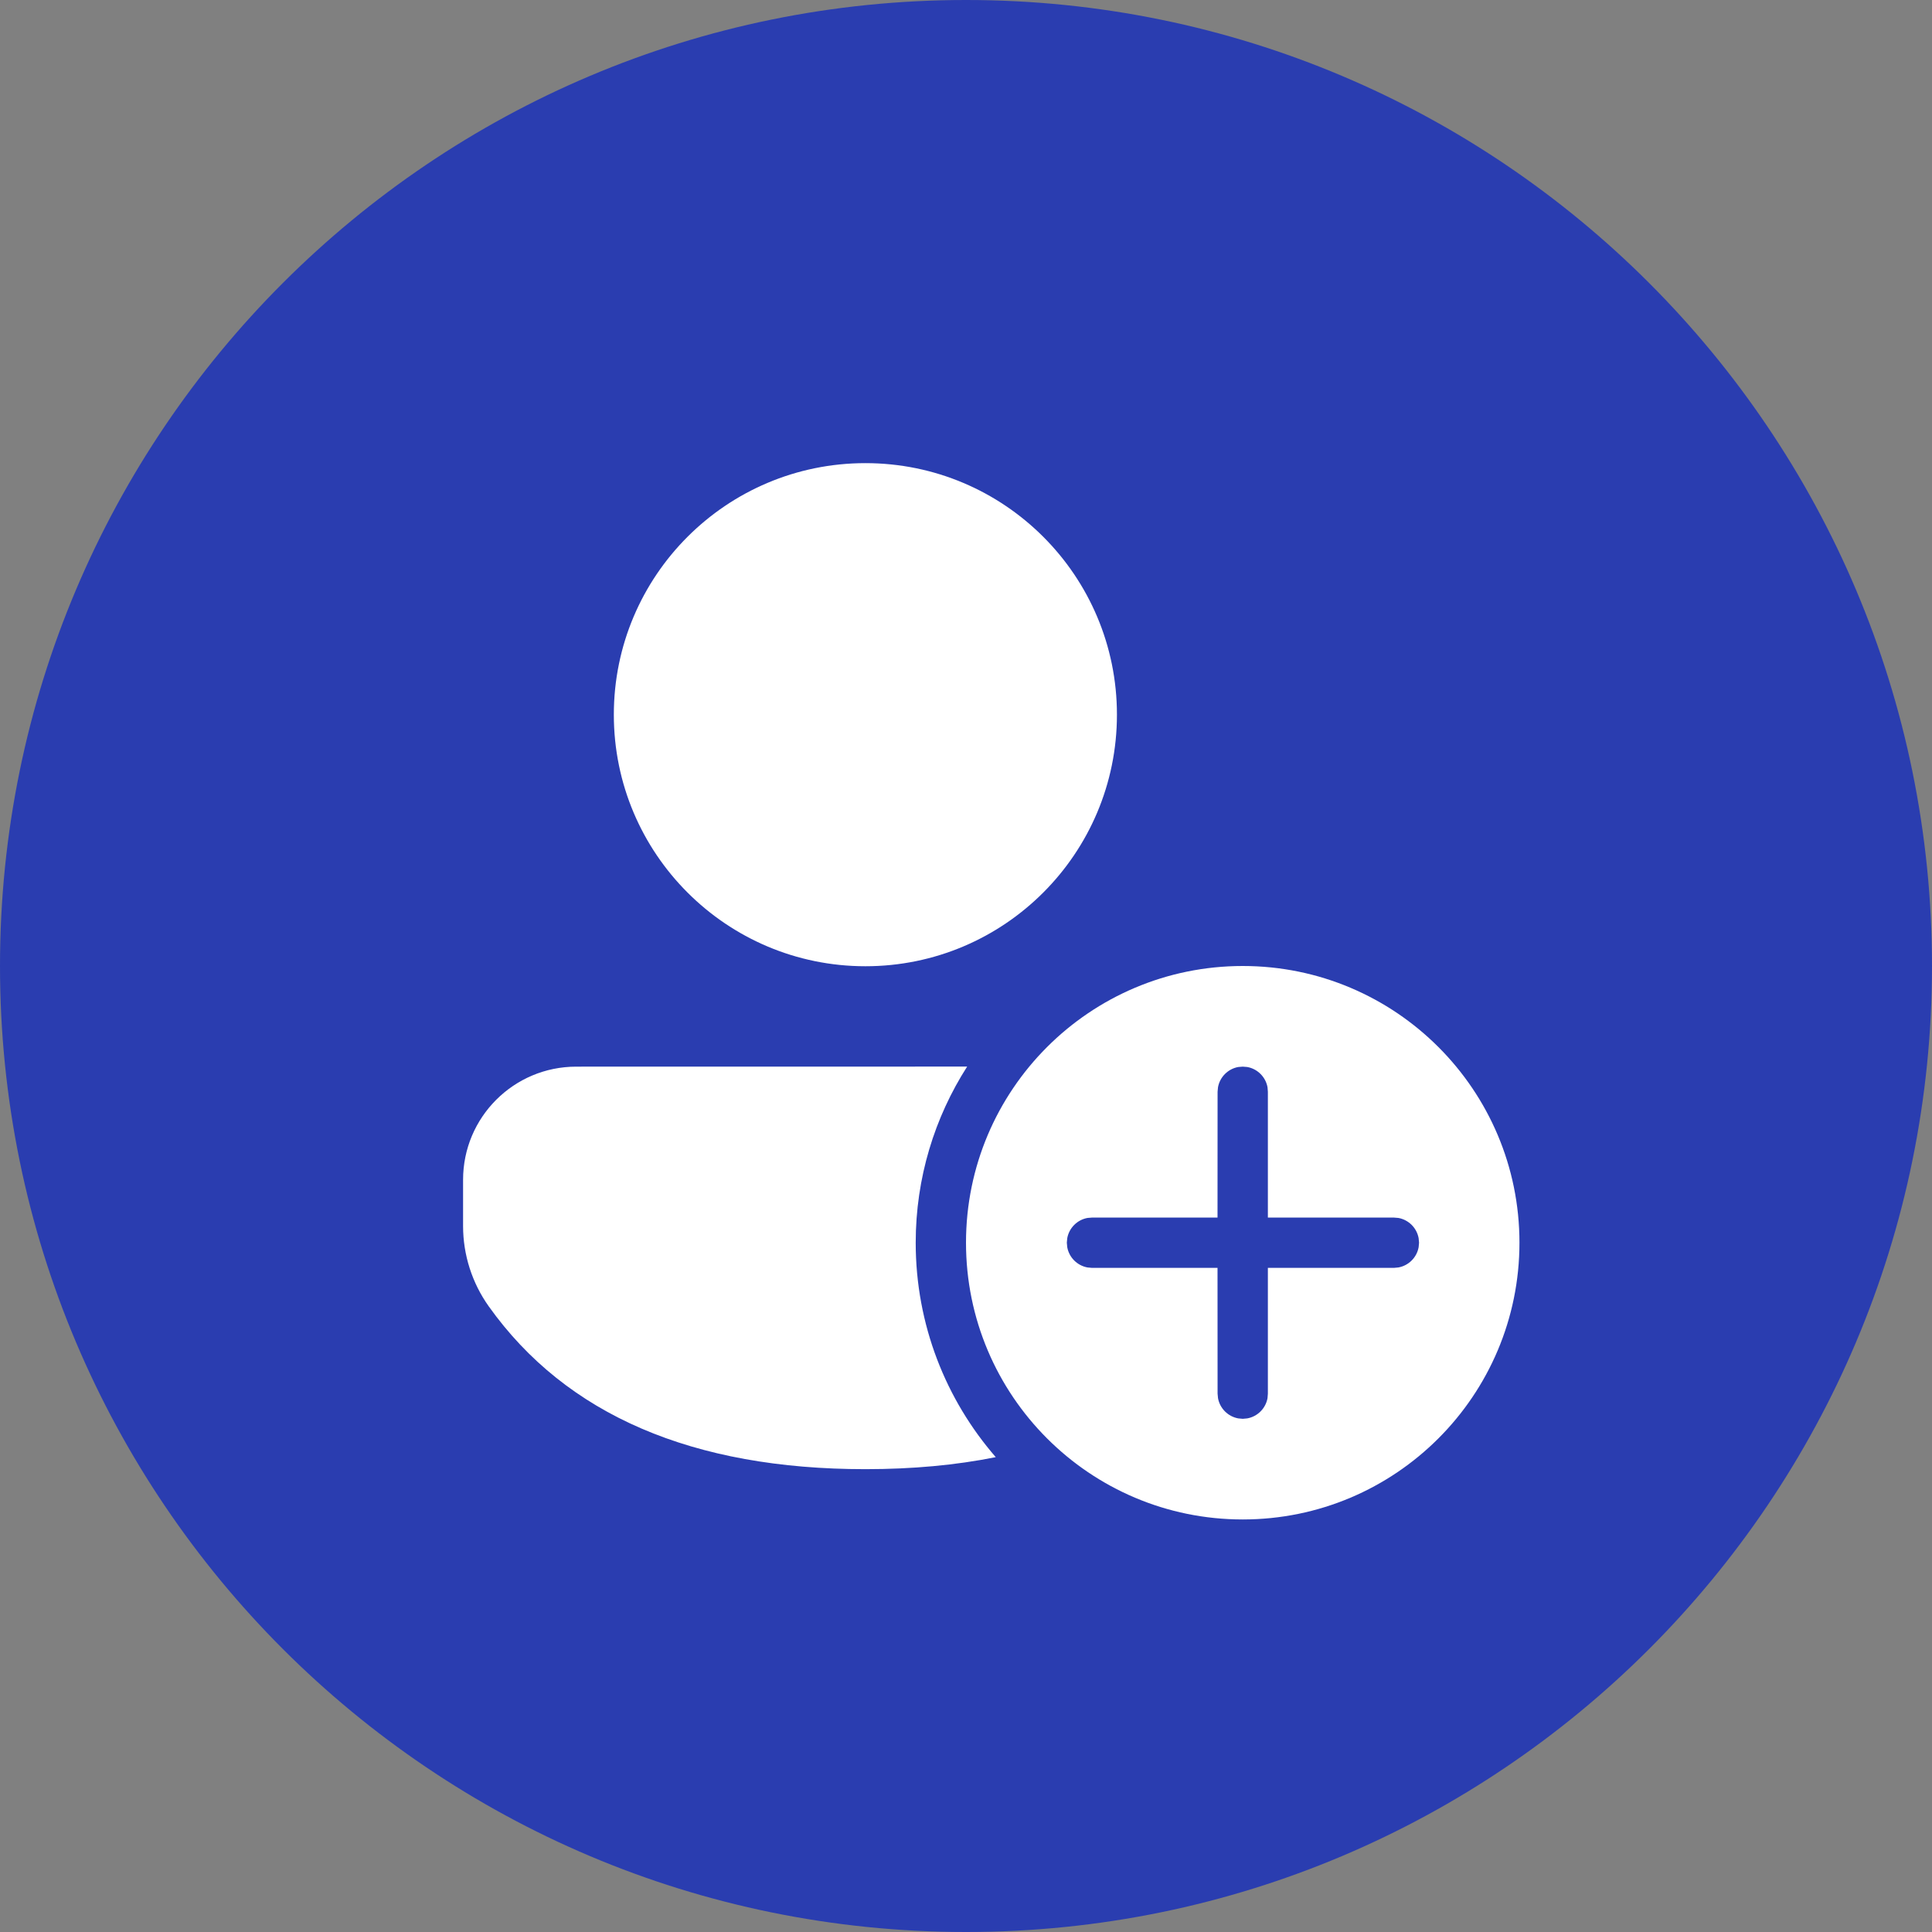
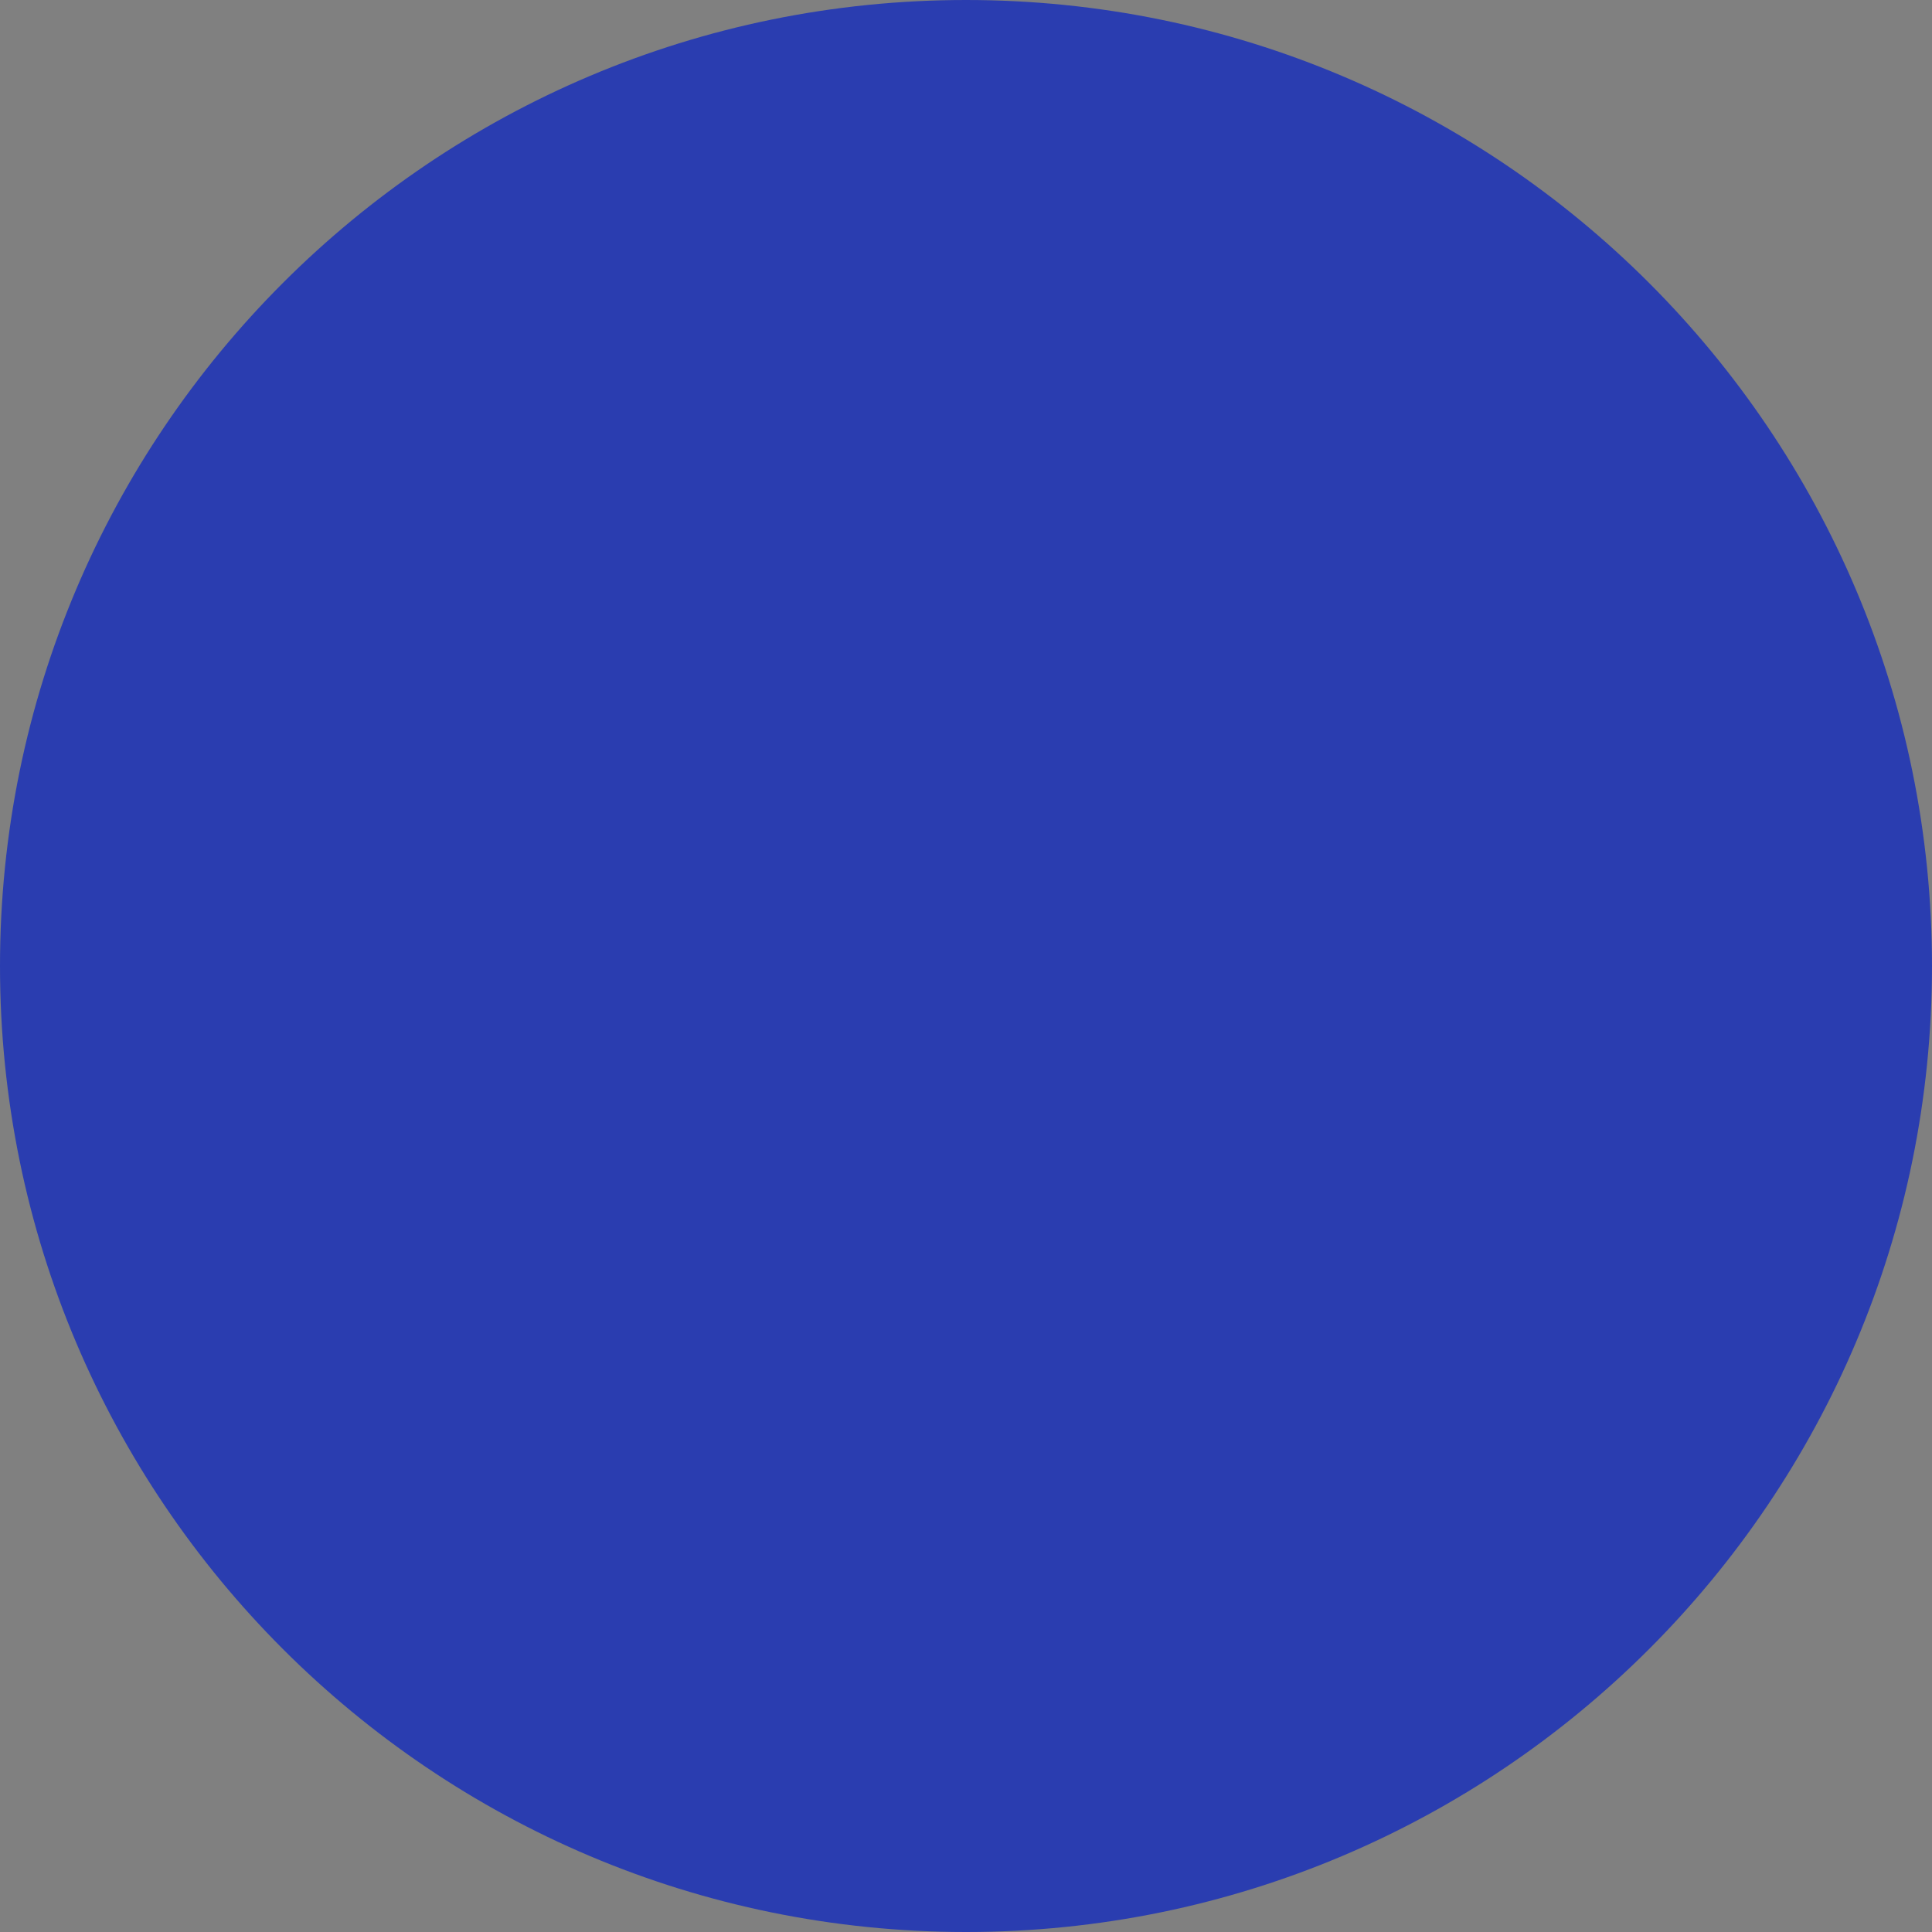
<svg xmlns="http://www.w3.org/2000/svg" width="32" height="32" viewBox="0 0 32 32" fill="none">
  <rect x="0" y="0" width="32" height="32" fill="#808080" stroke="none" />
  <path d="M0 16C0 7.163 7.163 0 16 0C24.837 0 32 7.163 32 16C32 24.837 24.837 32 16 32C7.163 32 0 24.837 0 16Z" fill="#2A3DB0" />
-   <path d="M15.167 20.583C15.167 19.509 15.48 18.508 16.019 17.666L9.544 17.667C8.509 17.667 7.67 18.506 7.67 19.541V20.307C7.67 20.784 7.819 21.249 8.095 21.637C9.38 23.441 11.483 24.334 14.334 24.334C15.11 24.334 15.831 24.268 16.493 24.135C15.667 23.184 15.167 21.942 15.167 20.583ZM18.5 11.837C18.5 9.536 16.635 7.671 14.334 7.671C12.033 7.671 10.167 9.536 10.167 11.837C10.167 14.138 12.033 16.004 14.334 16.004C16.635 16.004 18.5 14.138 18.5 11.837ZM25.167 20.583C25.167 18.052 23.115 16 20.584 16C18.052 16 16 18.052 16 20.583C16 23.115 18.052 25.167 20.584 25.167C23.115 25.167 25.167 23.115 25.167 20.583ZM20.509 17.673L20.584 17.667L20.659 17.673C20.829 17.704 20.963 17.838 20.994 18.008L21 18.083L21 20.167H23.087L23.162 20.173C23.332 20.204 23.466 20.338 23.497 20.508L23.504 20.583L23.497 20.658C23.466 20.828 23.332 20.962 23.162 20.993L23.087 21H21L21 23.083L20.994 23.158C20.963 23.328 20.829 23.462 20.659 23.493L20.584 23.5L20.509 23.493C20.339 23.462 20.205 23.328 20.174 23.158L20.167 23.083L20.166 21H18.087L18.012 20.993C17.842 20.962 17.708 20.828 17.677 20.658L17.67 20.583L17.677 20.508C17.708 20.338 17.842 20.204 18.012 20.173L18.087 20.167H20.166L20.167 18.083L20.174 18.008C20.205 17.838 20.339 17.704 20.509 17.673Z" fill="white" />
</svg>